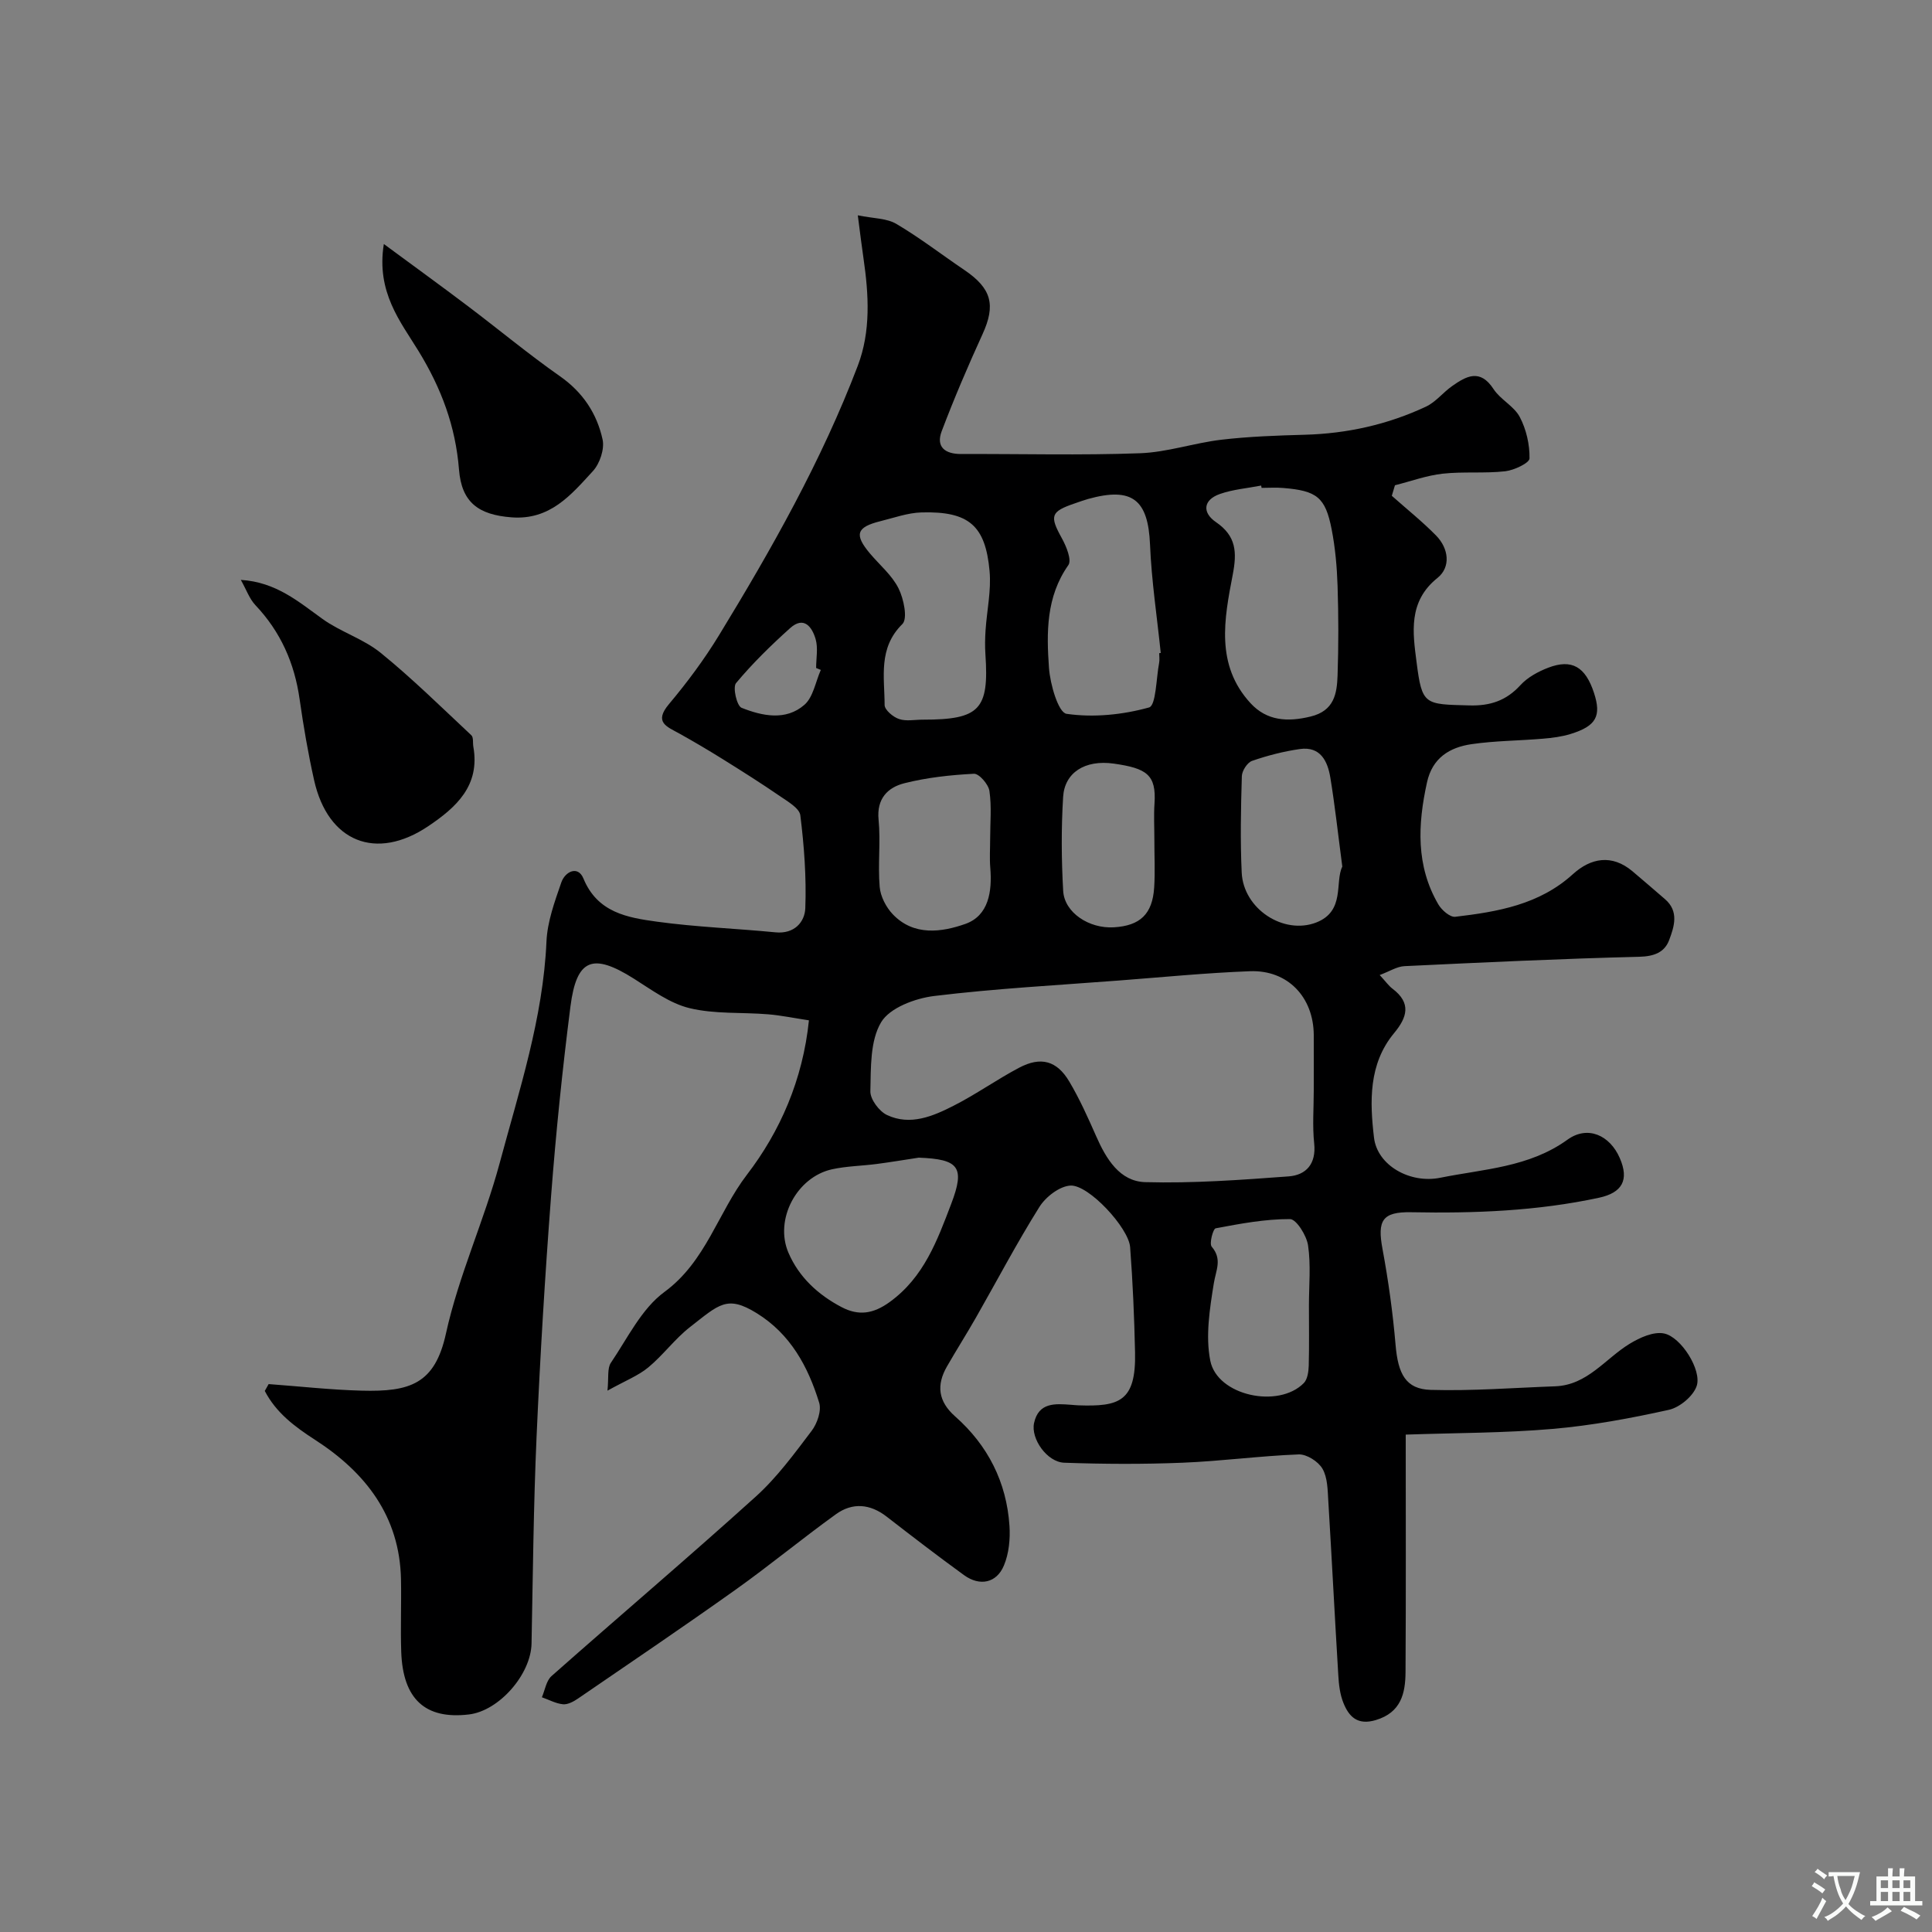
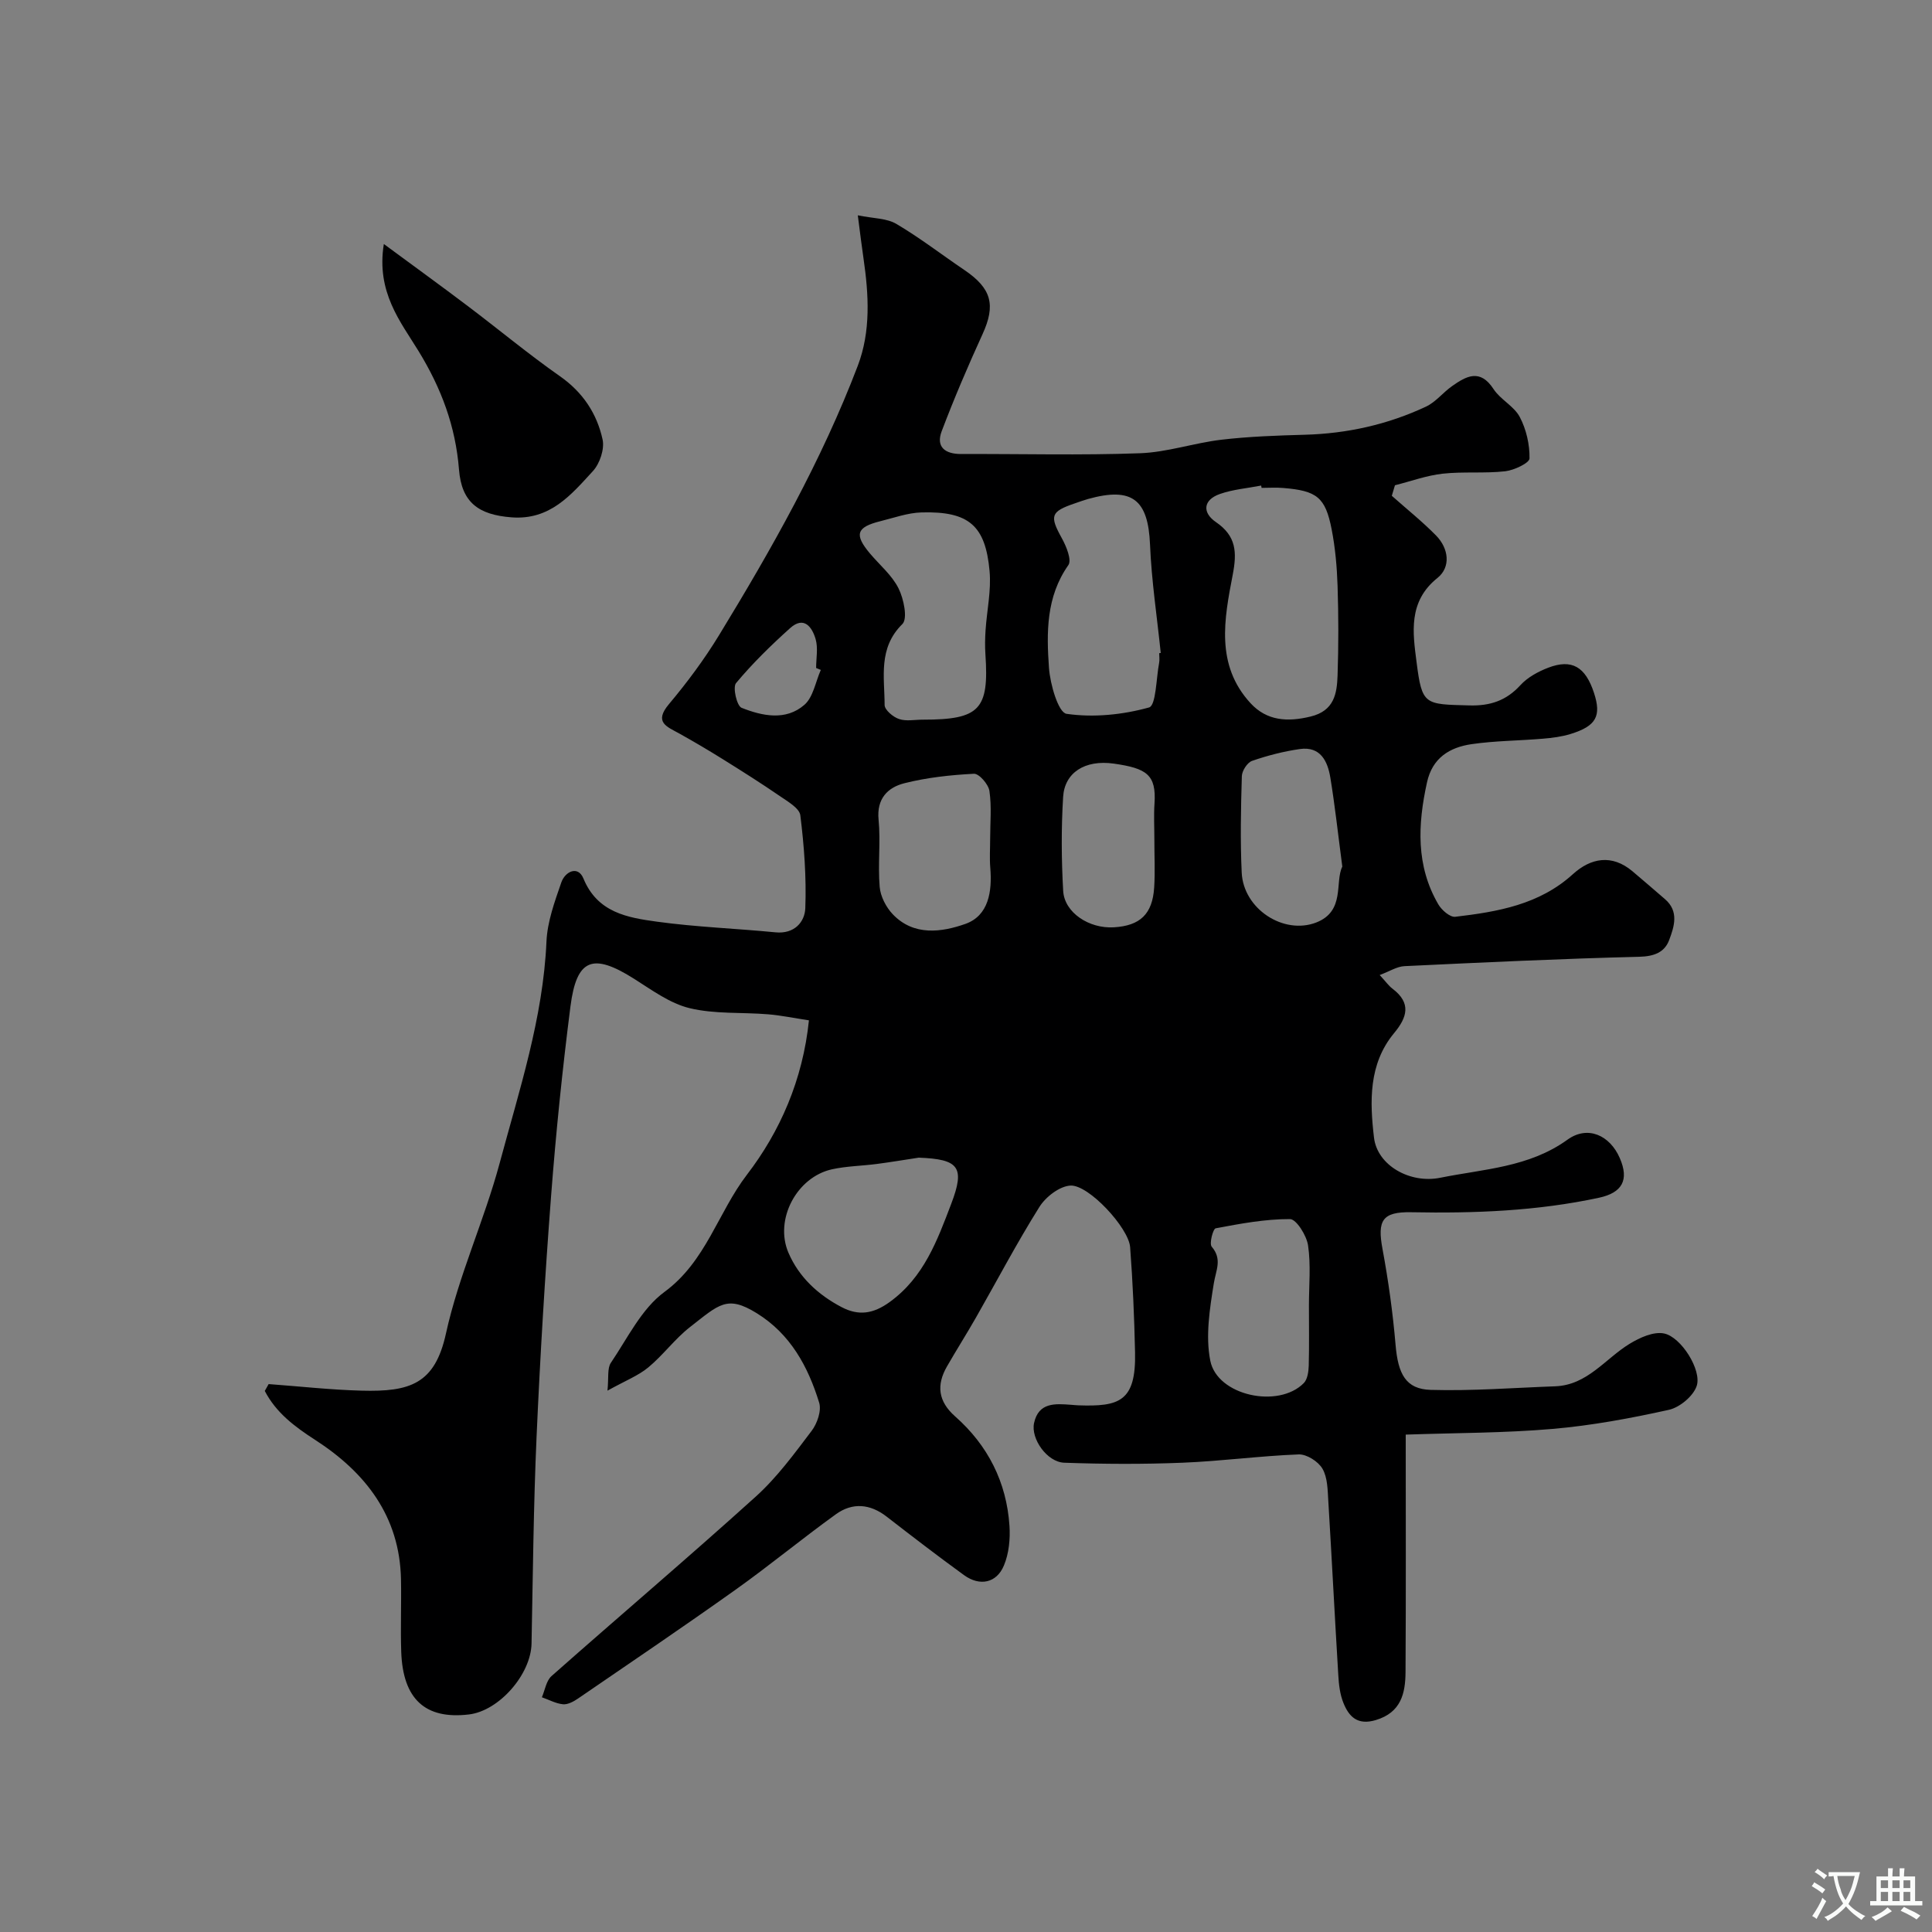
<svg xmlns="http://www.w3.org/2000/svg" enable-background="new 0 0 400 400" viewBox="0 0 400 400">
  <rect x="0" y="0" width="400" height="400" fill="#808080" stroke="none" />
  <g fill="#000001">
-     <path d="m55.62 286.56c6.41.47 12.82 1.19 19.23 1.36 10.04.27 15.19-1.37 17.48-11.83 2.63-11.99 7.92-23.38 11.12-35.28 4.05-15.08 8.99-30.02 9.69-45.87.18-4.12 1.7-8.26 3.07-12.23.78-2.27 3.45-3.58 4.58-.83 2.91 7.07 9.11 8.1 15.2 8.94 8.14 1.12 16.39 1.41 24.58 2.21 3.88.38 6.05-2.12 6.16-5.01.24-6.39-.24-12.85-1.03-19.21-.18-1.48-2.6-2.86-4.21-3.97-3.86-2.65-7.83-5.16-11.81-7.64-2.97-1.85-5.99-3.64-9.05-5.34-2.58-1.43-5.3-2.31-2.13-6.08 3.77-4.49 7.31-9.25 10.36-14.25 10.92-17.89 21.24-36.14 28.73-55.79 2.73-7.16 2.28-14.73 1.19-22.23-.38-2.57-.69-5.16-1.18-8.93 3.21.66 5.96.59 7.97 1.77 4.88 2.88 9.39 6.37 14.09 9.55 5.65 3.82 6.52 7.25 3.77 13.27-3.02 6.61-5.89 13.31-8.46 20.1-1.24 3.27.69 4.74 4.04 4.73 12.33-.05 24.68.29 36.99-.16 5.65-.2 11.21-2.13 16.87-2.8 5.72-.67 11.51-.87 17.28-1.03 8.77-.24 17.16-2.11 25.08-5.82 2.01-.94 3.52-2.92 5.39-4.24 2.96-2.09 5.81-3.68 8.6.6 1.42 2.18 4.24 3.53 5.43 5.78 1.35 2.56 2.07 5.71 2.02 8.58-.02.95-3.19 2.45-5.03 2.66-4.28.48-8.66.03-12.94.5-3.34.37-6.6 1.57-9.89 2.4-.22.73-.44 1.46-.65 2.18 3.07 2.73 6.3 5.31 9.17 8.23 2.63 2.69 3.08 6.53.28 8.78-6.12 4.89-5.1 11.37-4.33 17.39 1.14 8.99 1.64 8.75 10.94 9 4.3.12 7.63-.98 10.57-4.2 1.48-1.62 3.67-2.81 5.76-3.61 4.89-1.87 7.7-.19 9.47 5.22 1.57 4.8.46 6.86-4.84 8.5-1.84.57-3.81.82-5.75.98-4.92.42-9.89.42-14.76 1.13-4.53.66-8.12 2.83-9.23 7.93-1.91 8.7-2.32 17.23 2.35 25.24.69 1.19 2.43 2.7 3.51 2.57 8.77-1.04 17.38-2.49 24.36-8.83 3.68-3.34 8.05-4.2 12.34-.58 2.26 1.91 4.5 3.84 6.73 5.77 2.93 2.53 1.89 5.68.86 8.44-.96 2.57-3.12 3.4-6.2 3.48-16.21.4-32.41 1.17-48.6 1.94-1.57.07-3.09 1.08-5.14 1.84 1.3 1.41 1.88 2.25 2.65 2.83 3.93 2.97 3.06 5.92.32 9.21-5.3 6.39-5.02 14.22-4.15 21.61.68 5.8 7.49 9.59 13.73 8.32 8.98-1.82 18.36-2.13 26.34-7.89 4.18-3.01 8.77-.91 10.82 3.82 1.99 4.57.47 7.18-4.31 8.21-12.83 2.76-25.81 3.25-38.88 3-5.98-.11-7.04 1.69-5.94 7.6 1.22 6.57 2.14 13.22 2.71 19.88.51 5.98 2.09 9.15 7.27 9.3 8.57.25 17.17-.43 25.76-.74 6.69-.24 10.37-5.72 15.44-8.81 2.08-1.27 4.94-2.57 7.11-2.13 3.53.71 7.86 7.59 6.76 10.87-.71 2.11-3.51 4.44-5.76 4.94-7.93 1.76-15.98 3.25-24.06 3.95-9.97.86-20.01.82-30.42 1.18 0 17.22.06 33.19-.04 49.16-.03 4.41-.92 8.37-6.15 9.94-3.76 1.13-5.55-.66-6.71-3.55-.72-1.77-.95-3.81-1.06-5.74-.73-12.03-1.34-24.06-2.07-36.09-.14-2.27-.14-4.82-1.21-6.66-.86-1.49-3.26-3.02-4.92-2.96-8.03.31-16.03 1.4-24.06 1.72-8.15.33-16.34.29-24.49 0-3.54-.13-6.94-4.95-6.24-8.21.94-4.32 4.38-4.03 7.69-3.78.5.04.99.09 1.49.11 8.4.28 11.96-.72 11.73-11-.16-7.26-.47-14.52-1.02-21.76-.3-3.98-8.59-12.96-12.36-12.74-2.26.13-5.12 2.34-6.42 4.42-4.68 7.46-8.78 15.27-13.15 22.93-1.94 3.4-4.04 6.7-5.99 10.1-2.22 3.86-1.83 7.23 1.69 10.34 6.78 5.99 10.65 13.61 11.25 22.65.18 2.72-.11 5.74-1.15 8.22-1.52 3.65-5 4.35-8.25 2-5.42-3.93-10.74-8.02-16.03-12.12-3.43-2.66-7.07-2.96-10.48-.51-7.03 5.06-13.72 10.6-20.77 15.62-10.76 7.66-21.7 15.06-32.61 22.53-.92.63-2.13 1.3-3.14 1.21-1.49-.14-2.92-.94-4.38-1.45.64-1.48.9-3.41 1.99-4.38 14.06-12.44 28.39-24.6 42.32-37.19 4.38-3.96 7.96-8.86 11.55-13.6 1.15-1.52 2.06-4.16 1.55-5.82-2.3-7.48-5.94-14.21-12.93-18.53-6.15-3.8-7.78-1.83-13.83 2.89-3.13 2.44-5.54 5.79-8.61 8.33-2.06 1.71-4.7 2.73-8.46 4.82.28-2.7-.07-4.61.7-5.76 3.46-5.1 6.35-11.2 11.1-14.68 8.61-6.32 11.07-16.44 17.09-24.29 6.8-8.87 11.55-19.57 12.82-31.94-3.12-.47-5.78-1.03-8.46-1.25-5.42-.45-11.03-.01-16.24-1.27-4.11-.99-7.86-3.79-11.56-6.12-8.5-5.36-11.85-4.15-13.12 5.8-1.66 13.01-3 26.08-4 39.16-1.27 16.61-2.27 33.25-3.01 49.9-.63 14.25-.76 28.53-1.04 42.8-.12 6.38-6.71 13.95-12.97 14.69-9.02 1.07-13.67-3.15-14.01-12.98-.17-4.99.05-10-.05-15-.26-13.07-7.36-22.14-17.76-28.86-4.33-2.79-8.12-5.67-10.44-10.14.24-.44.52-.93.8-1.42zm216.38-60.79c0-3.83.02-7.66 0-11.48-.05-7.86-5.39-13.5-13.2-13.21-9.03.34-18.05 1.23-27.07 1.92-12.78.98-25.6 1.66-38.32 3.21-3.94.48-9.19 2.44-10.98 5.43-2.31 3.87-2.11 9.44-2.23 14.3-.04 1.66 1.83 4.16 3.46 4.92 4.82 2.26 9.52.24 13.83-1.96 4.64-2.36 8.92-5.42 13.53-7.85 4.46-2.35 7.79-1.46 10.35 2.85 2.15 3.61 3.88 7.49 5.58 11.34 2.06 4.68 4.86 9.36 10.16 9.51 9.88.27 19.8-.46 29.68-1.19 3.62-.27 5.74-2.58 5.3-6.81-.39-3.63-.09-7.32-.09-10.98zm-10.8-124.76c-.03-.16-.06-.32-.09-.48-2.86.56-5.84.79-8.56 1.75-3.48 1.23-3.66 3.86-.81 5.81 4.23 2.89 4.38 6.24 3.48 10.92-1.76 9.14-3.6 18.66 3.69 26.58 3.37 3.66 7.64 3.93 12.44 2.76 4.89-1.19 5.45-4.74 5.58-8.53.21-6.17.2-12.36 0-18.53-.13-3.92-.48-7.88-1.23-11.72-1.3-6.63-3.06-7.97-10.03-8.54-1.47-.13-2.97-.02-4.47-.02zm-21.2 34.22c.11-.01.21-.02.32-.04-.77-7.48-1.91-14.95-2.22-22.45-.39-9.3-3.68-11.97-12.8-9.44-.93.26-1.84.6-2.75.91-5.06 1.72-5.27 2.59-2.7 7.24.92 1.66 2.08 4.5 1.34 5.55-4.62 6.57-4.53 13.97-4.01 21.28.24 3.4 1.94 9.27 3.64 9.51 5.57.81 11.62.2 17.08-1.32 1.45-.4 1.47-6.03 2.09-9.26.12-.63.01-1.32.01-1.98zm-48.93 13.77c11.76 0 13.73-2.08 12.95-13.53-.11-1.65-.08-3.33.03-4.98.27-4.09 1.2-8.23.83-12.26-.85-9.4-4.26-12.41-14.08-12.14-2.86.08-5.71 1.12-8.54 1.82-4.97 1.24-5.44 2.77-2.13 6.7 2.01 2.38 4.55 4.49 5.9 7.2 1.08 2.16 1.93 6.27.8 7.39-5.06 4.98-3.69 10.99-3.68 16.76 0 1.01 1.74 2.49 2.97 2.9 1.49.52 3.29.13 4.95.14zm-.85 90.68c-2.91.44-5.81.93-8.72 1.31-3.08.4-6.23.44-9.25 1.1-7.31 1.62-11.96 10.41-9.01 17.28 2.18 5.07 6.17 8.73 11.03 11.27 3.45 1.8 6.48 1.43 9.93-1.07 7.1-5.14 9.85-12.76 12.73-20.3 2.93-7.67 1.58-9.27-6.71-9.59zm80.78 30.61c0-4.16.42-8.37-.18-12.44-.3-2.05-2.43-5.45-3.74-5.45-5.14-.02-10.31.95-15.39 1.91-.54.1-1.36 3.17-.82 3.8 2.23 2.61.87 4.86.44 7.58-.85 5.28-1.75 10.93-.73 16.04 1.45 7.25 14.12 9.95 19.36 4.62.77-.79.98-2.37 1.02-3.59.11-4.16.04-8.32.04-12.47zm-66-96.59c0-3.32.33-6.69-.15-9.94-.2-1.38-2.15-3.62-3.21-3.56-4.84.25-9.75.78-14.44 1.97-3.4.87-5.73 3.18-5.3 7.54.45 4.61-.17 9.31.23 13.93.17 1.97 1.32 4.19 2.71 5.65 4.34 4.56 10.13 3.72 15.02 2 4.84-1.71 5.57-6.73 5.17-11.61-.17-1.98-.03-3.99-.03-5.98zm72.91 5.72c-.9-6.83-1.53-12.67-2.48-18.44-.56-3.39-2.05-6.5-6.3-5.9-3.35.48-6.7 1.34-9.9 2.45-.99.34-2.09 2.06-2.12 3.17-.2 6.64-.34 13.31-.03 19.94.34 7.55 8.68 12.97 15.44 10.35 6.04-2.36 3.8-8.35 5.39-11.57zm-38.91-5.62c0-2.49-.14-4.99.03-7.47.39-5.94-1.63-7.26-8.41-8.23-6.06-.86-10.2 1.91-10.51 6.87-.4 6.47-.36 13 .01 19.48.26 4.51 5.37 7.85 10.5 7.54 5.43-.33 7.98-2.73 8.34-8.24.21-3.3.03-6.63.04-9.95zm-69.06-35.1c-.32-.13-.65-.26-.97-.4 0-2 .43-4.12-.1-5.96-.72-2.5-2.41-4.89-5.3-2.28-3.95 3.55-7.79 7.3-11.18 11.37-.73.87.16 4.72 1.14 5.11 4.29 1.71 9.17 2.74 13.02-.62 1.82-1.59 2.3-4.76 3.39-7.22z" />
-     <path d="m49.86 120.06c7.29.45 11.93 4.51 16.93 8.1 3.75 2.69 8.46 4.11 12.02 7 6.56 5.33 12.6 11.29 18.78 17.07.47.44.27 1.57.41 2.37 1.43 8.06-3.54 12.55-9.33 16.45-10.8 7.27-20.78 3.28-23.64-9.53-1.24-5.54-2.2-11.15-3-16.77-1.06-7.46-3.93-13.95-9.15-19.46-1.23-1.3-1.86-3.17-3.02-5.23z" />
+     <path d="m55.62 286.56c6.41.47 12.82 1.19 19.23 1.36 10.04.27 15.19-1.37 17.48-11.83 2.63-11.99 7.92-23.38 11.12-35.28 4.05-15.08 8.99-30.02 9.69-45.87.18-4.12 1.7-8.26 3.07-12.23.78-2.27 3.45-3.58 4.58-.83 2.91 7.07 9.11 8.1 15.2 8.94 8.14 1.12 16.39 1.41 24.58 2.21 3.88.38 6.05-2.12 6.16-5.01.24-6.39-.24-12.85-1.03-19.21-.18-1.48-2.6-2.86-4.21-3.97-3.86-2.65-7.83-5.16-11.81-7.64-2.97-1.85-5.99-3.64-9.05-5.34-2.58-1.43-5.3-2.31-2.13-6.08 3.77-4.49 7.31-9.25 10.36-14.25 10.92-17.89 21.24-36.14 28.73-55.79 2.73-7.16 2.28-14.73 1.19-22.23-.38-2.57-.69-5.16-1.18-8.93 3.21.66 5.96.59 7.97 1.77 4.88 2.88 9.39 6.37 14.09 9.55 5.65 3.82 6.52 7.25 3.77 13.27-3.02 6.61-5.89 13.31-8.46 20.1-1.24 3.27.69 4.74 4.04 4.73 12.33-.05 24.68.29 36.99-.16 5.65-.2 11.21-2.13 16.87-2.8 5.72-.67 11.51-.87 17.28-1.03 8.77-.24 17.16-2.11 25.08-5.82 2.01-.94 3.52-2.92 5.39-4.24 2.96-2.09 5.81-3.68 8.6.6 1.42 2.18 4.24 3.53 5.43 5.78 1.35 2.56 2.07 5.71 2.02 8.58-.02.95-3.19 2.45-5.03 2.66-4.28.48-8.66.03-12.94.5-3.34.37-6.6 1.57-9.89 2.4-.22.73-.44 1.46-.65 2.18 3.07 2.73 6.3 5.31 9.17 8.23 2.63 2.69 3.08 6.53.28 8.78-6.12 4.89-5.1 11.37-4.33 17.39 1.14 8.99 1.64 8.75 10.94 9 4.3.12 7.63-.98 10.57-4.2 1.48-1.62 3.67-2.81 5.76-3.61 4.89-1.87 7.7-.19 9.47 5.22 1.57 4.8.46 6.86-4.84 8.5-1.84.57-3.81.82-5.75.98-4.92.42-9.89.42-14.76 1.13-4.53.66-8.12 2.83-9.23 7.93-1.91 8.7-2.32 17.23 2.35 25.24.69 1.19 2.43 2.7 3.51 2.57 8.77-1.04 17.38-2.49 24.36-8.83 3.68-3.34 8.05-4.2 12.34-.58 2.26 1.91 4.5 3.84 6.73 5.77 2.93 2.53 1.89 5.68.86 8.44-.96 2.57-3.12 3.4-6.2 3.48-16.21.4-32.41 1.17-48.6 1.94-1.57.07-3.09 1.08-5.14 1.84 1.3 1.41 1.88 2.25 2.65 2.83 3.93 2.97 3.06 5.92.32 9.21-5.3 6.39-5.02 14.22-4.15 21.61.68 5.8 7.49 9.59 13.73 8.32 8.98-1.82 18.36-2.13 26.34-7.89 4.18-3.01 8.77-.91 10.82 3.82 1.99 4.57.47 7.18-4.31 8.21-12.83 2.76-25.81 3.25-38.88 3-5.98-.11-7.04 1.69-5.94 7.6 1.22 6.57 2.14 13.22 2.71 19.88.51 5.98 2.09 9.15 7.27 9.3 8.57.25 17.17-.43 25.76-.74 6.69-.24 10.37-5.72 15.44-8.81 2.08-1.27 4.94-2.57 7.11-2.13 3.53.71 7.86 7.59 6.76 10.87-.71 2.11-3.51 4.44-5.76 4.94-7.93 1.76-15.98 3.25-24.06 3.95-9.97.86-20.01.82-30.42 1.18 0 17.22.06 33.19-.04 49.16-.03 4.41-.92 8.37-6.15 9.94-3.76 1.13-5.55-.66-6.71-3.55-.72-1.77-.95-3.81-1.06-5.74-.73-12.03-1.34-24.06-2.07-36.09-.14-2.27-.14-4.82-1.21-6.66-.86-1.49-3.26-3.02-4.92-2.96-8.03.31-16.03 1.4-24.06 1.72-8.15.33-16.34.29-24.49 0-3.54-.13-6.94-4.95-6.24-8.21.94-4.32 4.38-4.03 7.69-3.78.5.04.99.09 1.49.11 8.4.28 11.96-.72 11.73-11-.16-7.26-.47-14.52-1.02-21.76-.3-3.98-8.59-12.96-12.36-12.74-2.26.13-5.12 2.34-6.42 4.42-4.68 7.46-8.78 15.27-13.15 22.93-1.94 3.4-4.04 6.7-5.99 10.1-2.22 3.86-1.83 7.23 1.69 10.34 6.78 5.99 10.65 13.61 11.25 22.65.18 2.72-.11 5.74-1.15 8.22-1.52 3.65-5 4.35-8.25 2-5.42-3.93-10.74-8.02-16.03-12.12-3.43-2.66-7.07-2.96-10.48-.51-7.03 5.06-13.72 10.6-20.77 15.62-10.76 7.66-21.7 15.06-32.61 22.53-.92.63-2.13 1.3-3.14 1.21-1.49-.14-2.92-.94-4.38-1.45.64-1.48.9-3.41 1.99-4.38 14.06-12.44 28.39-24.6 42.32-37.19 4.38-3.96 7.96-8.86 11.55-13.6 1.15-1.52 2.06-4.16 1.55-5.82-2.3-7.48-5.94-14.21-12.93-18.53-6.15-3.8-7.78-1.83-13.83 2.89-3.13 2.44-5.54 5.79-8.61 8.33-2.06 1.71-4.7 2.73-8.46 4.82.28-2.7-.07-4.61.7-5.76 3.46-5.1 6.35-11.2 11.1-14.68 8.61-6.32 11.07-16.44 17.09-24.29 6.8-8.87 11.55-19.57 12.82-31.94-3.12-.47-5.78-1.03-8.46-1.25-5.42-.45-11.03-.01-16.24-1.27-4.11-.99-7.86-3.79-11.56-6.12-8.5-5.36-11.85-4.15-13.12 5.8-1.66 13.01-3 26.08-4 39.16-1.27 16.61-2.27 33.25-3.01 49.9-.63 14.25-.76 28.53-1.04 42.8-.12 6.38-6.71 13.95-12.97 14.69-9.02 1.07-13.67-3.15-14.01-12.98-.17-4.99.05-10-.05-15-.26-13.07-7.36-22.14-17.76-28.86-4.33-2.79-8.12-5.67-10.44-10.14.24-.44.52-.93.8-1.42zm216.38-60.79zm-10.8-124.76c-.03-.16-.06-.32-.09-.48-2.86.56-5.84.79-8.56 1.75-3.48 1.23-3.66 3.86-.81 5.81 4.23 2.89 4.38 6.24 3.48 10.92-1.76 9.14-3.6 18.66 3.69 26.58 3.37 3.66 7.64 3.93 12.44 2.76 4.89-1.19 5.45-4.74 5.58-8.53.21-6.17.2-12.36 0-18.53-.13-3.92-.48-7.88-1.23-11.72-1.3-6.63-3.06-7.97-10.03-8.54-1.47-.13-2.97-.02-4.47-.02zm-21.2 34.22c.11-.01.21-.02.32-.04-.77-7.48-1.91-14.95-2.22-22.45-.39-9.3-3.68-11.97-12.8-9.44-.93.26-1.84.6-2.75.91-5.06 1.72-5.27 2.59-2.7 7.24.92 1.66 2.08 4.5 1.34 5.55-4.62 6.57-4.53 13.97-4.01 21.28.24 3.4 1.94 9.27 3.64 9.51 5.57.81 11.62.2 17.08-1.32 1.45-.4 1.47-6.03 2.09-9.26.12-.63.01-1.32.01-1.98zm-48.93 13.77c11.76 0 13.73-2.08 12.95-13.53-.11-1.65-.08-3.33.03-4.98.27-4.09 1.2-8.23.83-12.26-.85-9.4-4.26-12.41-14.08-12.14-2.86.08-5.71 1.12-8.54 1.82-4.97 1.24-5.44 2.77-2.13 6.7 2.01 2.38 4.55 4.49 5.9 7.2 1.08 2.16 1.93 6.27.8 7.39-5.06 4.98-3.69 10.99-3.68 16.76 0 1.01 1.74 2.49 2.97 2.9 1.49.52 3.29.13 4.95.14zm-.85 90.68c-2.91.44-5.81.93-8.72 1.31-3.08.4-6.23.44-9.25 1.1-7.31 1.62-11.96 10.41-9.01 17.28 2.18 5.07 6.17 8.73 11.03 11.27 3.45 1.8 6.48 1.43 9.93-1.07 7.1-5.14 9.85-12.76 12.73-20.3 2.93-7.67 1.58-9.27-6.71-9.59zm80.78 30.61c0-4.16.42-8.37-.18-12.44-.3-2.05-2.43-5.45-3.74-5.45-5.14-.02-10.31.95-15.39 1.91-.54.1-1.36 3.17-.82 3.8 2.23 2.61.87 4.86.44 7.58-.85 5.28-1.75 10.93-.73 16.04 1.45 7.25 14.12 9.95 19.36 4.62.77-.79.98-2.37 1.02-3.59.11-4.16.04-8.32.04-12.47zm-66-96.59c0-3.32.33-6.69-.15-9.94-.2-1.38-2.15-3.62-3.21-3.56-4.84.25-9.75.78-14.44 1.97-3.4.87-5.73 3.18-5.3 7.54.45 4.61-.17 9.31.23 13.93.17 1.97 1.32 4.19 2.71 5.65 4.34 4.56 10.13 3.72 15.02 2 4.84-1.71 5.57-6.73 5.17-11.61-.17-1.98-.03-3.99-.03-5.98zm72.91 5.72c-.9-6.83-1.53-12.67-2.48-18.44-.56-3.39-2.05-6.5-6.3-5.9-3.35.48-6.7 1.34-9.9 2.45-.99.34-2.09 2.06-2.12 3.17-.2 6.64-.34 13.31-.03 19.94.34 7.55 8.68 12.97 15.44 10.35 6.04-2.36 3.8-8.35 5.39-11.57zm-38.91-5.62c0-2.49-.14-4.99.03-7.47.39-5.94-1.63-7.26-8.41-8.23-6.06-.86-10.2 1.91-10.51 6.87-.4 6.47-.36 13 .01 19.48.26 4.51 5.37 7.85 10.5 7.54 5.43-.33 7.98-2.73 8.34-8.24.21-3.3.03-6.63.04-9.95zm-69.06-35.1c-.32-.13-.65-.26-.97-.4 0-2 .43-4.12-.1-5.96-.72-2.5-2.41-4.89-5.3-2.28-3.95 3.55-7.79 7.3-11.18 11.37-.73.87.16 4.72 1.14 5.11 4.29 1.71 9.17 2.74 13.02-.62 1.82-1.59 2.3-4.76 3.39-7.22z" />
    <path d="m79.47 50.52c6.45 4.76 11.95 8.74 17.37 12.84 6.39 4.82 12.56 9.96 19.11 14.55 4.74 3.32 7.64 7.73 8.81 13.09.43 1.98-.58 4.99-2.01 6.54-4.51 4.91-8.86 10.19-16.86 9.57-6.82-.53-10.32-3.08-10.86-9.89-.71-8.95-3.65-16.84-8.41-24.59-3.68-6.01-8.76-12.14-7.15-22.11z" />
  </g>
  <path d="m377.9 391.2c-.2.3-.4.5-.6.8-.7-.6-1.4-1-2.2-1.5.2-.3.4-.5.5-.8.6.4 1.4.8 2.3 1.5zm-1.8 6.1c-.2-.2-.5-.4-.9-.6.4-.6.8-1.2 1.2-1.9s.7-1.3.9-1.9c.3.3.5.5.8.7-.7 1.3-1.4 2.6-2 3.7zm2.2-9c-.3.3-.5.5-.6.8-.6-.6-1.3-1.1-2-1.5.3-.3.5-.5.6-.7.6.5 1.3.9 2 1.4zm.3.2v-.9h2 4.5c-.3 1.3-.6 2.5-1 3.6s-.9 2.1-1.4 3c.4.5 1 1 1.6 1.4s1.2.8 1.9 1.1c-.3.2-.5.4-.8.8-.4-.3-1-.7-1.6-1.2s-1.2-1.1-1.6-1.6c-.5.6-1.1 1.1-1.7 1.6s-1.4.9-2.1 1.4c-.1-.3-.3-.5-.7-.8.6-.2 1.2-.5 1.9-1s1.4-1.1 2-1.8c-.5-.8-.9-1.6-1.2-2.5s-.6-2-.8-3.2c-.4.1-.7.1-1 .1zm2.5 2.7c.2 1 .7 1.7 1 2.2.3-.5.6-1.1 1-2s.6-1.9.9-3h-3.2-.4c.1.9.3 1.8.7 2.8z" fill="#fafbfa" />
  <path d="m396.5 388.5v1.5 3.6h1.5v.9c-.4 0-1 0-1.7 0h-7.9c-.5 0-.9 0-1.2 0v-.9h1.3v-3.5c0-.7 0-1.2 0-1.6h2.4c0-.8 0-1.4 0-1.7h1c0 .3-.1.8-.1 1.7h1.5c0-.8 0-1.4 0-1.7h1c0 .3-.1.9-.1 1.7zm-8.2 9.2c-.2-.3-.5-.5-.8-.8.8-.3 1.4-.6 1.9-.9s1-.7 1.4-1.1c.3.3.6.5.9.8-1.6 1-2.8 1.6-3.4 2zm2.6-6.8v-1.6h-1.5v1.6zm0 2.7v-1.9h-1.5v1.9zm2.4-2.7v-1.6h-1.5v1.6zm0 2.7v-1.9h-1.5v1.9zm.2 2 .7-.8c.4.2.9.5 1.6.8s1.3.7 1.8 1c-.3.3-.5.5-.8.8-.4-.3-1.5-1-3.3-1.8zm2-4.7v-1.6h-1.4v1.6zm0 2.7v-1.9h-1.4v1.9z" fill="#fafbfa" />
</svg>